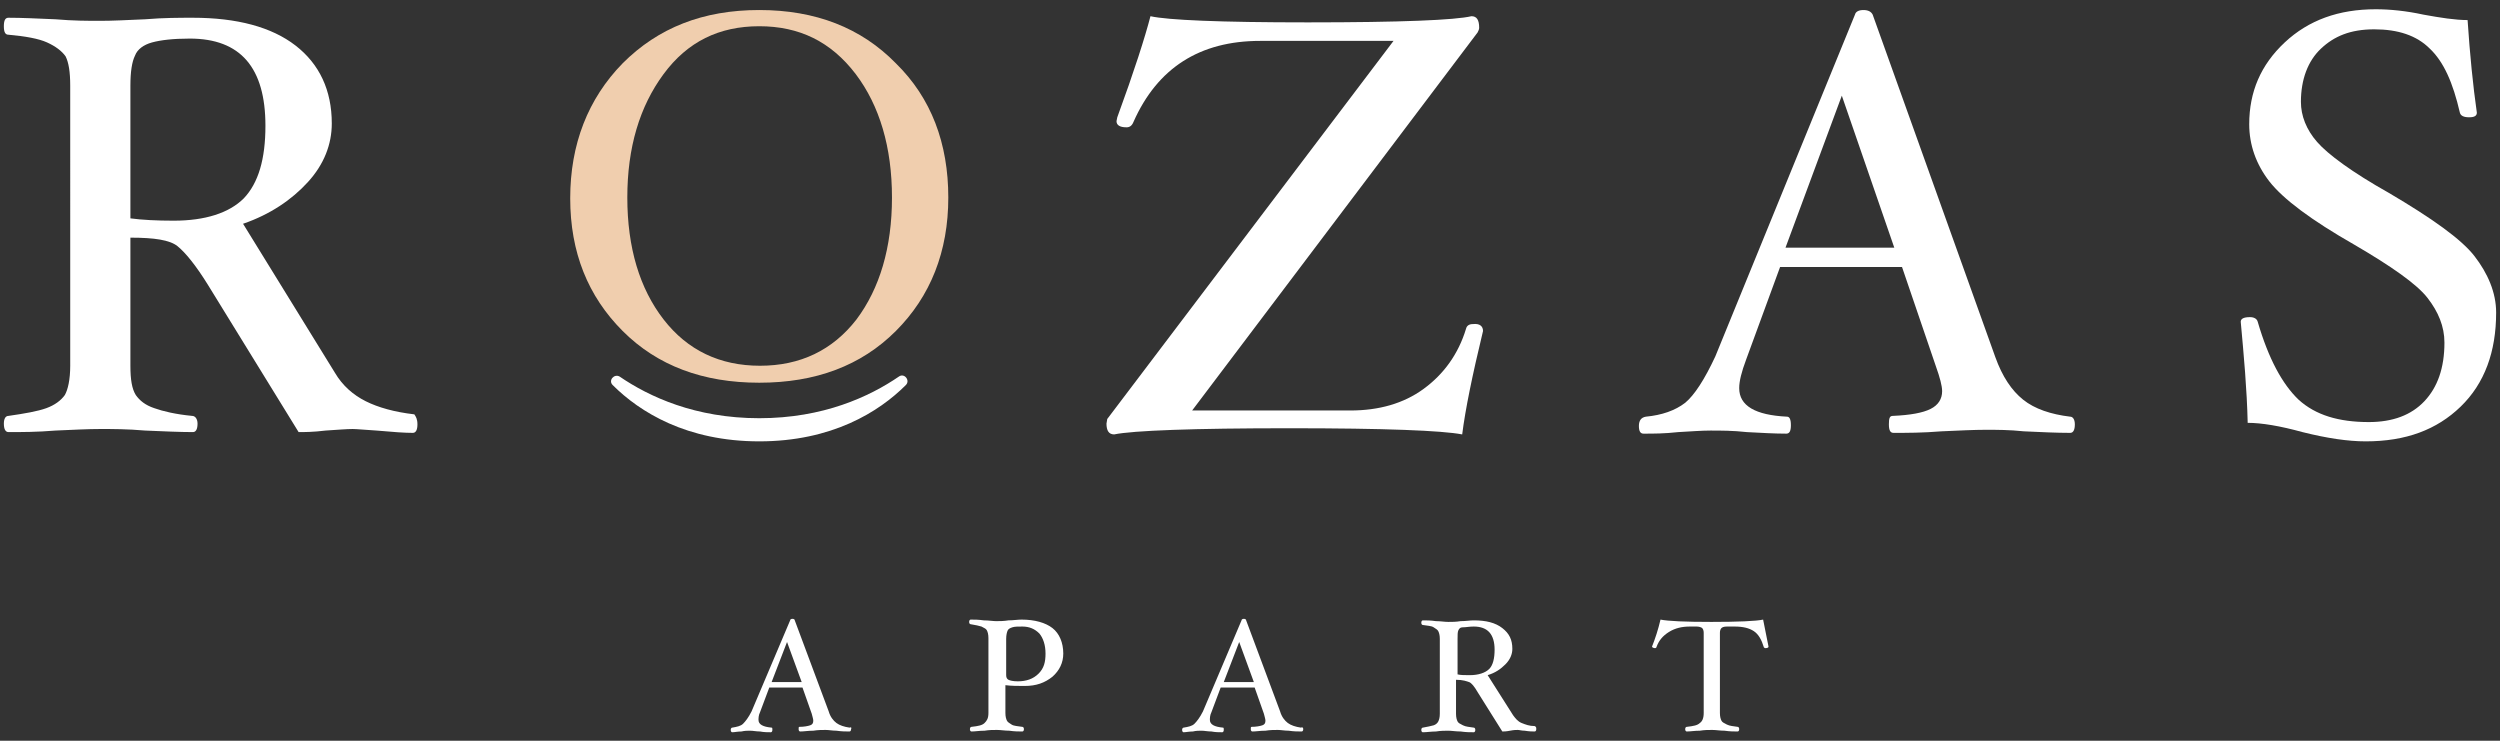
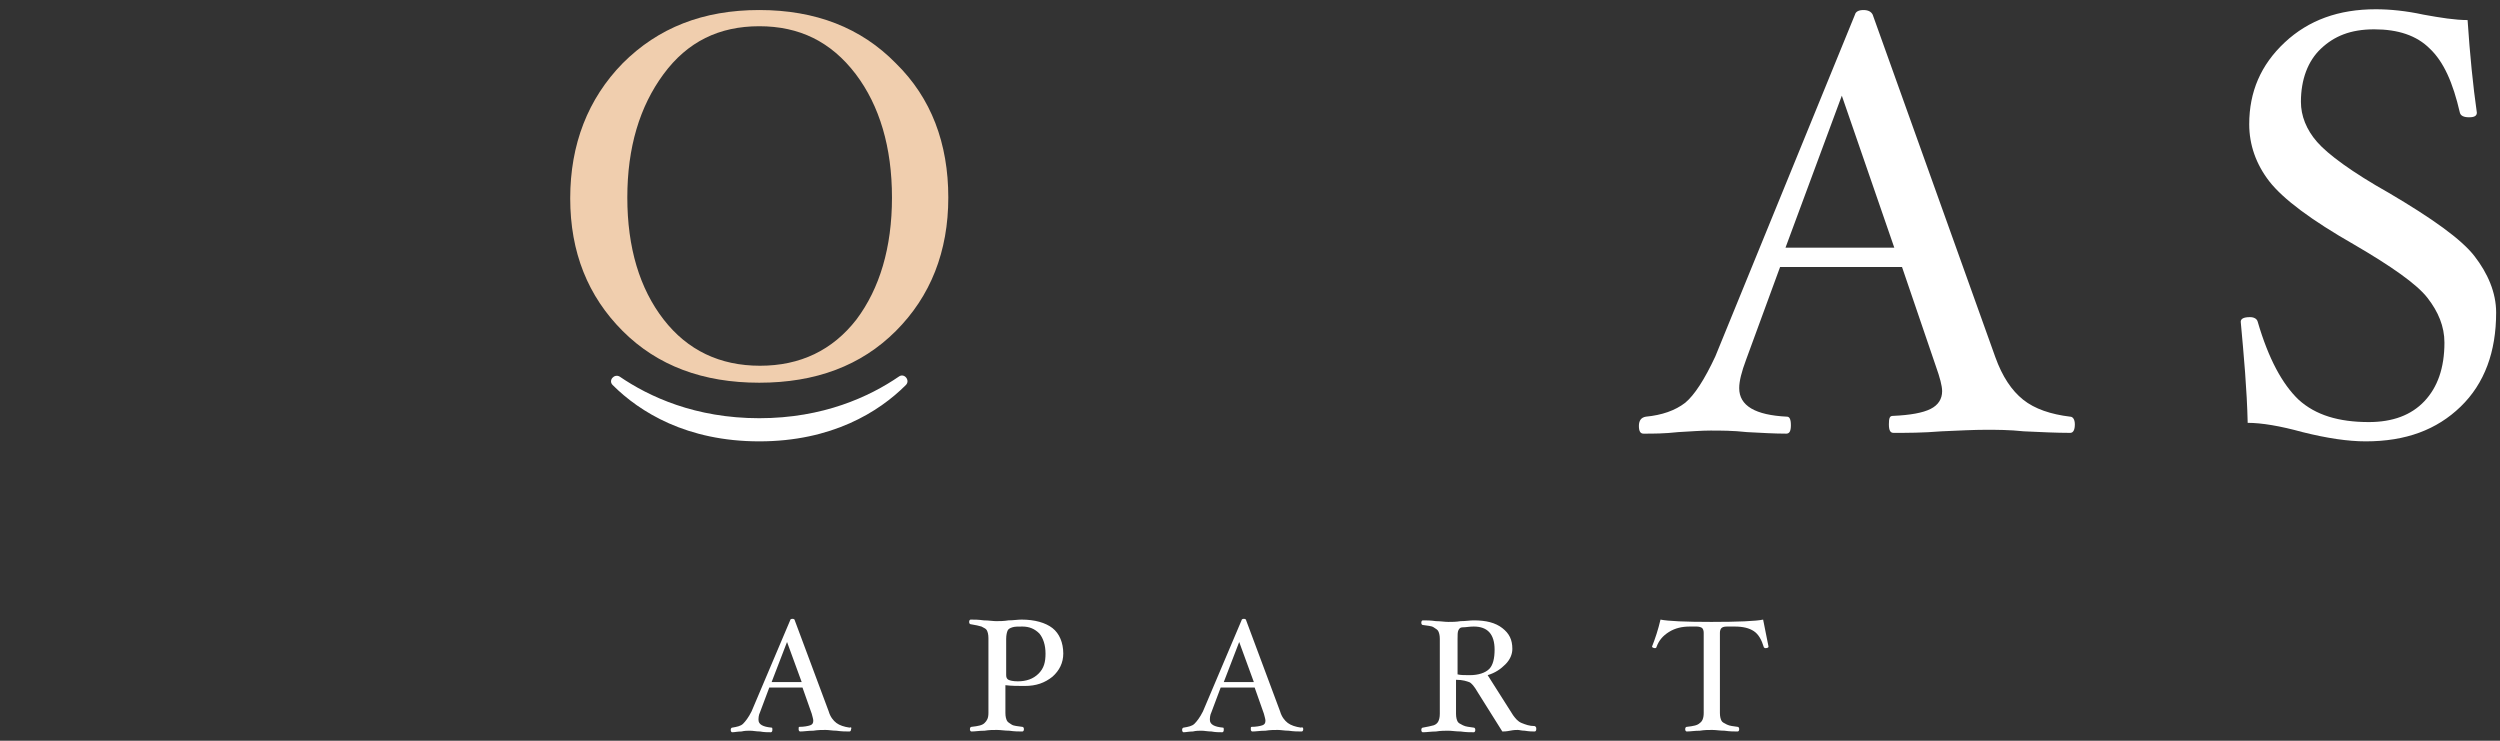
<svg xmlns="http://www.w3.org/2000/svg" version="1.1" id="Capa_1" x="0px" y="0px" viewBox="0 0 324 96" style="enable-background:new 0 0 324 96;" xml:space="preserve">
  <rect x="0" y="0" width="324" height="96" fill="#333333" stroke="none" />
  <style type="text/css">
	.st0{fill:#FFFFFF;}
	.st1{fill:#F0CEAE;}
</style>
  <g>
    <g>
-       <path class="st0" d="M54.1,55c0,0.7-0.2,1.1-0.6,1.1c-1,0-2.5-0.1-4.7-0.3c-1.6-0.1-2.6-0.2-3.1-0.2c-0.8,0-1.9,0.1-3.5,0.2    c-1.6,0.2-2.8,0.2-3.5,0.2L27,37c-1.6-2.6-3-4.3-4-5.1c-1-0.8-3-1.1-6.1-1.1v16.6c0,1.8,0.2,3,0.7,3.8c0.5,0.7,1.2,1.3,2.4,1.7    c1.1,0.4,2.8,0.8,4.9,1c0.4,0,0.7,0.4,0.7,1c0,0.7-0.2,1.1-0.6,1.1c-1.7,0-3.8-0.1-6.2-0.2c-2.3-0.2-4.2-0.2-5.8-0.2    s-3.5,0.1-5.8,0.2c-2.4,0.2-4.4,0.2-6.1,0.2c-0.4,0-0.6-0.4-0.6-1.1c0-0.6,0.2-1,0.6-1c2.1-0.3,3.8-0.6,4.9-1    c1.1-0.4,1.9-1,2.4-1.7c0.4-0.7,0.7-2,0.7-3.8V11.1c0-1.8-0.2-3-0.6-3.8C8,6.6,7.2,6,6.1,5.5s-2.8-0.8-5-1c-0.4,0-0.6-0.3-0.6-1.1    s0.2-1.1,0.6-1.1c1.7,0,3.8,0.1,6.1,0.2c2.3,0.2,4.2,0.2,5.8,0.2s3.5-0.1,5.8-0.2c2.4-0.2,4.5-0.2,6.2-0.2    c5.7,0,10.2,1.2,13.3,3.6s4.7,5.8,4.7,10.1c0,2.7-1,5.3-3.1,7.6s-4.9,4.2-8.4,5.4l11.9,19.3c1,1.7,2.4,2.9,4,3.7    c1.6,0.8,3.7,1.4,6.3,1.7C53.9,54,54.1,54.3,54.1,55 M34.4,16.3C34.4,8.8,31.2,5,24.6,5c-2.2,0-3.8,0.2-4.9,0.5s-1.9,0.9-2.2,1.7    c-0.4,0.8-0.6,2.1-0.6,3.9v17.2c1.5,0.2,3.4,0.3,5.6,0.3c4.1,0,7.2-1,9.1-2.9C33.5,23.7,34.4,20.6,34.4,16.3" />
-       <path class="st0" d="M192.2,42.9c-1.4,5.8-2.3,10.2-2.7,13.4c-2.6-0.5-10-0.8-22.4-0.8s-20.3,0.3-22.7,0.8c-0.7,0-1-0.5-1-1.4    l0.1-0.6l37.1-49h-17.3c-7.8,0-13.3,3.5-16.4,10.5c-0.2,0.5-0.5,0.7-0.9,0.7c-0.9,0-1.3-0.3-1.3-0.8l0.1-0.5    c2.2-6,3.6-10.4,4.3-13.1c2.2,0.5,9,0.8,20.4,0.8c12.1,0,19.1-0.3,21.2-0.8c0.7,0,1,0.5,1,1.5c0,0.2-0.1,0.4-0.2,0.6l-37,49H175    c3.7,0,6.9-0.9,9.5-2.8s4.5-4.5,5.5-7.8c0.1-0.4,0.4-0.6,0.9-0.6C191.8,41.9,192.2,42.3,192.2,42.9" />
      <path class="st0" d="M268.9,55c0,0.7-0.2,1.1-0.6,1.1c-1.8,0-3.8-0.1-6-0.2c-1.9-0.2-3.6-0.2-4.9-0.2c-1.6,0-3.5,0.1-5.8,0.2    c-2.4,0.2-4.5,0.2-6.2,0.2c-0.4,0-0.6-0.3-0.6-1.1s0.1-1.1,0.5-1.1c2.3-0.1,3.9-0.4,4.9-0.9c1-0.5,1.5-1.3,1.5-2.3    c0-0.7-0.3-1.8-0.8-3.2l-4.4-12.9h-15.8l-4.4,12c-0.6,1.6-0.9,2.8-0.9,3.7c0,2.3,2.1,3.5,6.2,3.7c0.3,0,0.5,0.3,0.5,1.1    s-0.2,1.1-0.6,1.1c-1.5,0-3.2-0.1-5.1-0.2c-1.8-0.2-3.4-0.2-4.7-0.2c-1.1,0-2.5,0.1-4.2,0.2c-1.8,0.2-3.2,0.2-4.5,0.2    c-0.4,0-0.6-0.3-0.6-1c0-0.7,0.3-1.1,0.9-1.2c2.1-0.2,3.8-0.8,5.1-1.8c1.2-1,2.5-3,3.9-6l18.1-44.3c0.1-0.4,0.5-0.6,1.1-0.6    c0.6,0,1,0.2,1.2,0.6l15.9,44.4c0.9,2.5,2.1,4.3,3.6,5.5c1.5,1.2,3.6,1.9,6.1,2.2C268.6,54,268.9,54.3,268.9,55 M245.5,32.1    l-6.8-19.7l-7.3,19.7H245.5L245.5,32.1z" />
      <path class="st0" d="M323.5,40.5c0,5.1-1.5,9.2-4.6,12.2s-7.1,4.5-12.3,4.5c-2.3,0-5-0.4-8.2-1.2c-2.9-0.8-5.3-1.2-7.1-1.2    c-0.1-4.4-0.5-8.7-0.9-13.1c0-0.4,0.4-0.6,1.2-0.6c0.5,0,0.9,0.2,1,0.6c1.4,4.8,3.2,8.1,5.3,10.1c2.2,2,5.2,2.9,9.1,2.9    c3.1,0,5.5-0.9,7.2-2.7c1.7-1.8,2.6-4.3,2.6-7.6c0-2.1-0.8-4-2.2-5.8s-4.7-4.1-9.5-6.9c-5.6-3.2-9.2-5.9-11-8.2    c-1.7-2.2-2.6-4.7-2.6-7.4c0-4.2,1.5-7.7,4.6-10.6c3.1-2.9,7-4.3,11.8-4.3c1.8,0,3.9,0.2,6.2,0.7c2.2,0.4,4.1,0.7,5.7,0.7    c0.3,4.5,0.7,8.5,1.2,12c0,0.4-0.3,0.6-1,0.6c-0.7,0-1.1-0.2-1.2-0.6c-0.9-3.9-2.1-6.6-3.9-8.3c-1.7-1.7-4.1-2.5-7.2-2.5    s-5.2,0.9-6.9,2.5s-2.6,4-2.6,6.9c0,1.8,0.7,3.6,2.1,5.2s4.5,3.9,9.3,6.6c5.6,3.3,9.4,6,11.1,8.2S323.5,37.9,323.5,40.5" />
    </g>
    <path class="st1" d="M122.9,25.6c0,7-2.3,12.8-6.8,17.3s-10.4,6.7-17.7,6.7s-13.2-2.2-17.7-6.7c-4.5-4.5-6.8-10.2-6.8-17.2   s2.3-12.9,6.8-17.5c4.6-4.6,10.4-6.9,17.7-6.9s13.2,2.3,17.7,6.9C120.7,12.7,122.9,18.6,122.9,25.6L122.9,25.6z M115.6,25.6   c0-6.5-1.6-11.9-4.7-16c-3.2-4.2-7.3-6.2-12.5-6.2S89.1,5.4,86,9.6s-4.7,9.5-4.7,16s1.6,11.8,4.7,15.8c3.1,4,7.3,6,12.5,6   s9.4-2,12.5-6C114,37.4,115.6,32.1,115.6,25.6L115.6,25.6z" />
    <path class="st0" d="M79.4,49.9c-0.6-0.6,0.2-1.5,0.9-1.1c3.8,2.6,9.8,5.4,18.1,5.4s14.3-2.8,18.1-5.4c0.7-0.5,1.5,0.5,0.9,1.1   c-3.5,3.5-9.6,7.3-19,7.3S82.9,53.4,79.4,49.9L79.4,49.9z" />
    <g>
      <path class="st0" d="M110.3,94.5c0,0.2-0.1,0.3-0.2,0.3c-0.5,0-1,0-1.7-0.1c-0.5,0-1-0.1-1.4-0.1c-0.4,0-1,0-1.6,0.1    c-0.7,0-1.2,0.1-1.7,0.1c-0.1,0-0.2-0.1-0.2-0.3s0-0.3,0.1-0.3c0.6,0,1.1-0.1,1.4-0.2s0.4-0.3,0.4-0.6c0-0.2-0.1-0.5-0.2-0.9    l-1.2-3.4h-4.3l-1.2,3.2c-0.2,0.4-0.2,0.8-0.2,1c0,0.6,0.6,0.9,1.7,1c0.1,0,0.1,0.1,0.1,0.3s-0.1,0.3-0.2,0.3    c-0.4,0-0.9,0-1.4-0.1c-0.5,0-0.9-0.1-1.3-0.1c-0.3,0-0.7,0-1.1,0.1c-0.5,0-0.9,0.1-1.2,0.1c-0.1,0-0.2-0.1-0.2-0.3    c0-0.2,0.1-0.3,0.2-0.3c0.6-0.1,1.1-0.2,1.4-0.5s0.7-0.8,1.1-1.6l5-11.8c0-0.1,0.1-0.2,0.3-0.2c0.2,0,0.3,0.1,0.3,0.2l4.4,11.8    c0.2,0.7,0.6,1.2,1,1.5c0.4,0.3,1,0.5,1.7,0.6C110.3,94.2,110.4,94.3,110.3,94.5L110.3,94.5z M103.9,88.4l-1.9-5.2l-2,5.2H103.9z" />
      <path class="st0" d="M137.8,84.7c0,1.2-0.5,2.2-1.4,3c-1,0.8-2.1,1.2-3.6,1.2c-0.9,0-1.7,0-2.5-0.1v3.6c0,0.5,0.1,0.8,0.2,1    c0.1,0.2,0.3,0.3,0.6,0.5s0.8,0.2,1.4,0.3c0.1,0,0.2,0.1,0.2,0.3c0,0.2-0.1,0.3-0.2,0.3c-0.5,0-1,0-1.7-0.1    c-0.6,0-1.1-0.1-1.6-0.1s-1,0-1.6,0.1c-0.7,0-1.2,0.1-1.7,0.1c-0.1,0-0.2-0.1-0.2-0.3c0-0.2,0.1-0.3,0.2-0.3    c0.9-0.1,1.4-0.2,1.7-0.5s0.5-0.6,0.5-1.3v-9.7c0-0.5-0.1-0.8-0.2-1c-0.1-0.2-0.3-0.3-0.7-0.5c-0.3-0.1-0.8-0.2-1.4-0.3    c-0.1,0-0.2-0.1-0.2-0.3s0.1-0.3,0.2-0.3c0.5,0,1,0,1.7,0.1c0.6,0,1.2,0.1,1.6,0.1s1,0,1.6-0.1c0.6,0,1.2-0.1,1.7-0.1    c1.7,0,3.1,0.4,4,1.1S137.8,83.3,137.8,84.7L137.8,84.7z M135.5,84.7c0-1.1-0.3-2-0.8-2.6c-0.6-0.6-1.3-0.9-2.2-0.9    c-0.6,0-1,0-1.3,0.1s-0.5,0.2-0.6,0.4c-0.1,0.2-0.2,0.6-0.2,1.1v4.7c0,0.3,0.1,0.5,0.3,0.6c0.2,0.1,0.6,0.2,1.2,0.2    c1.1,0,2-0.3,2.7-1S135.5,85.8,135.5,84.7L135.5,84.7z" />
      <path class="st0" d="M168.9,94.5c0,0.2-0.1,0.3-0.2,0.3c-0.5,0-1,0-1.7-0.1c-0.5,0-1-0.1-1.4-0.1c-0.4,0-1,0-1.6,0.1    c-0.7,0-1.2,0.1-1.7,0.1c-0.1,0-0.2-0.1-0.2-0.3s0-0.3,0.1-0.3c0.6,0,1.1-0.1,1.4-0.2s0.4-0.3,0.4-0.6c0-0.2-0.1-0.5-0.2-0.9    l-1.2-3.4h-4.4l-1.2,3.2c-0.2,0.4-0.2,0.8-0.2,1c0,0.6,0.6,0.9,1.7,1c0.1,0,0.1,0.1,0.1,0.3s-0.1,0.3-0.2,0.3    c-0.4,0-0.9,0-1.4-0.1c-0.5,0-0.9-0.1-1.3-0.1c-0.3,0-0.7,0-1.1,0.1c-0.5,0-0.9,0.1-1.2,0.1c-0.1,0-0.2-0.1-0.2-0.3    c0-0.2,0.1-0.3,0.2-0.3c0.6-0.1,1.1-0.2,1.4-0.5s0.7-0.8,1.1-1.6l5-11.8c0-0.1,0.1-0.2,0.3-0.2c0.2,0,0.3,0.1,0.3,0.2l4.4,11.8    c0.2,0.7,0.6,1.2,1,1.5c0.4,0.3,1,0.5,1.7,0.6C168.8,94.2,168.9,94.3,168.9,94.5L168.9,94.5z M162.5,88.4l-1.9-5.2l-2,5.2H162.5z" />
      <path class="st0" d="M199.1,94.5c0,0.2-0.1,0.3-0.2,0.3c-0.3,0-0.7,0-1.3-0.1c-0.4,0-0.7-0.1-0.9-0.1c-0.2,0-0.5,0-1,0.1    s-0.8,0.1-1,0.1l-3.2-5.1c-0.4-0.7-0.8-1.2-1.1-1.3s-0.8-0.3-1.7-0.3v4.4c0,0.5,0.1,0.8,0.2,1c0.1,0.2,0.3,0.3,0.7,0.5    s0.8,0.2,1.4,0.3c0.1,0,0.2,0.1,0.2,0.3c0,0.2-0.1,0.3-0.2,0.3c-0.5,0-1,0-1.7-0.1c-0.6,0-1.2-0.1-1.6-0.1s-1,0-1.6,0.1    c-0.6,0-1.2,0.1-1.7,0.1c-0.1,0-0.2-0.1-0.2-0.3c0-0.2,0.1-0.3,0.2-0.3c0.6-0.1,1-0.2,1.4-0.3c0.3-0.1,0.5-0.3,0.6-0.5    s0.2-0.5,0.2-1v-9.7c0-0.5-0.1-0.8-0.2-1c-0.1-0.2-0.3-0.3-0.6-0.5s-0.8-0.2-1.4-0.3c-0.1,0-0.2-0.1-0.2-0.3s0.1-0.3,0.2-0.3    c0.5,0,1,0,1.7,0.1c0.6,0,1.1,0.1,1.6,0.1s1,0,1.6-0.1c0.7,0,1.2-0.1,1.7-0.1c1.6,0,2.8,0.3,3.7,1s1.3,1.5,1.3,2.7    c0,0.7-0.3,1.4-0.9,2s-1.3,1.1-2.3,1.4l3.3,5.2c0.3,0.4,0.6,0.8,1.1,1s1,0.4,1.7,0.4C199.1,94.2,199.1,94.3,199.1,94.5L199.1,94.5    z M193.7,84.2c0-2-0.9-3-2.7-3c-0.6,0-1,0.1-1.4,0.1s-0.5,0.2-0.6,0.4c-0.1,0.2-0.1,0.6-0.1,1.1v4.6c0.4,0.1,0.9,0.1,1.6,0.1    c1.1,0,2-0.3,2.5-0.8S193.7,85.3,193.7,84.2L193.7,84.2z" />
      <path class="st0" d="M229.2,83.8c0,0.1-0.1,0.2-0.4,0.2c-0.1,0-0.2-0.1-0.2-0.1c-0.3-1-0.7-1.7-1.3-2.1c-0.6-0.4-1.4-0.6-2.5-0.6    h-1c-0.4,0-0.6,0.1-0.7,0.2s-0.2,0.3-0.2,0.6v10.4c0,0.5,0.1,0.8,0.2,1s0.3,0.3,0.7,0.5s0.8,0.2,1.4,0.3c0.1,0,0.2,0.1,0.2,0.3    c0,0.2-0.1,0.3-0.2,0.3c-0.5,0-1,0-1.7-0.1c-0.6,0-1.1-0.1-1.6-0.1s-1,0-1.6,0.1c-0.7,0-1.2,0.1-1.7,0.1c-0.1,0-0.2-0.1-0.2-0.3    c0-0.2,0.1-0.3,0.2-0.3c0.9-0.1,1.4-0.2,1.7-0.5c0.3-0.2,0.5-0.6,0.5-1.3V82c0-0.3-0.1-0.5-0.2-0.6s-0.4-0.2-0.7-0.2H219    c-1,0-1.9,0.2-2.7,0.7c-0.8,0.5-1.3,1.1-1.6,1.9c0,0.1-0.1,0.2-0.2,0.2c-0.2,0-0.4-0.1-0.4-0.2c0.4-1,0.8-2.2,1.1-3.5    c1,0.2,3.2,0.3,6.6,0.3s5.8-0.1,6.7-0.3C228.7,81.2,228.9,82.4,229.2,83.8L229.2,83.8z" />
    </g>
  </g>
</svg>